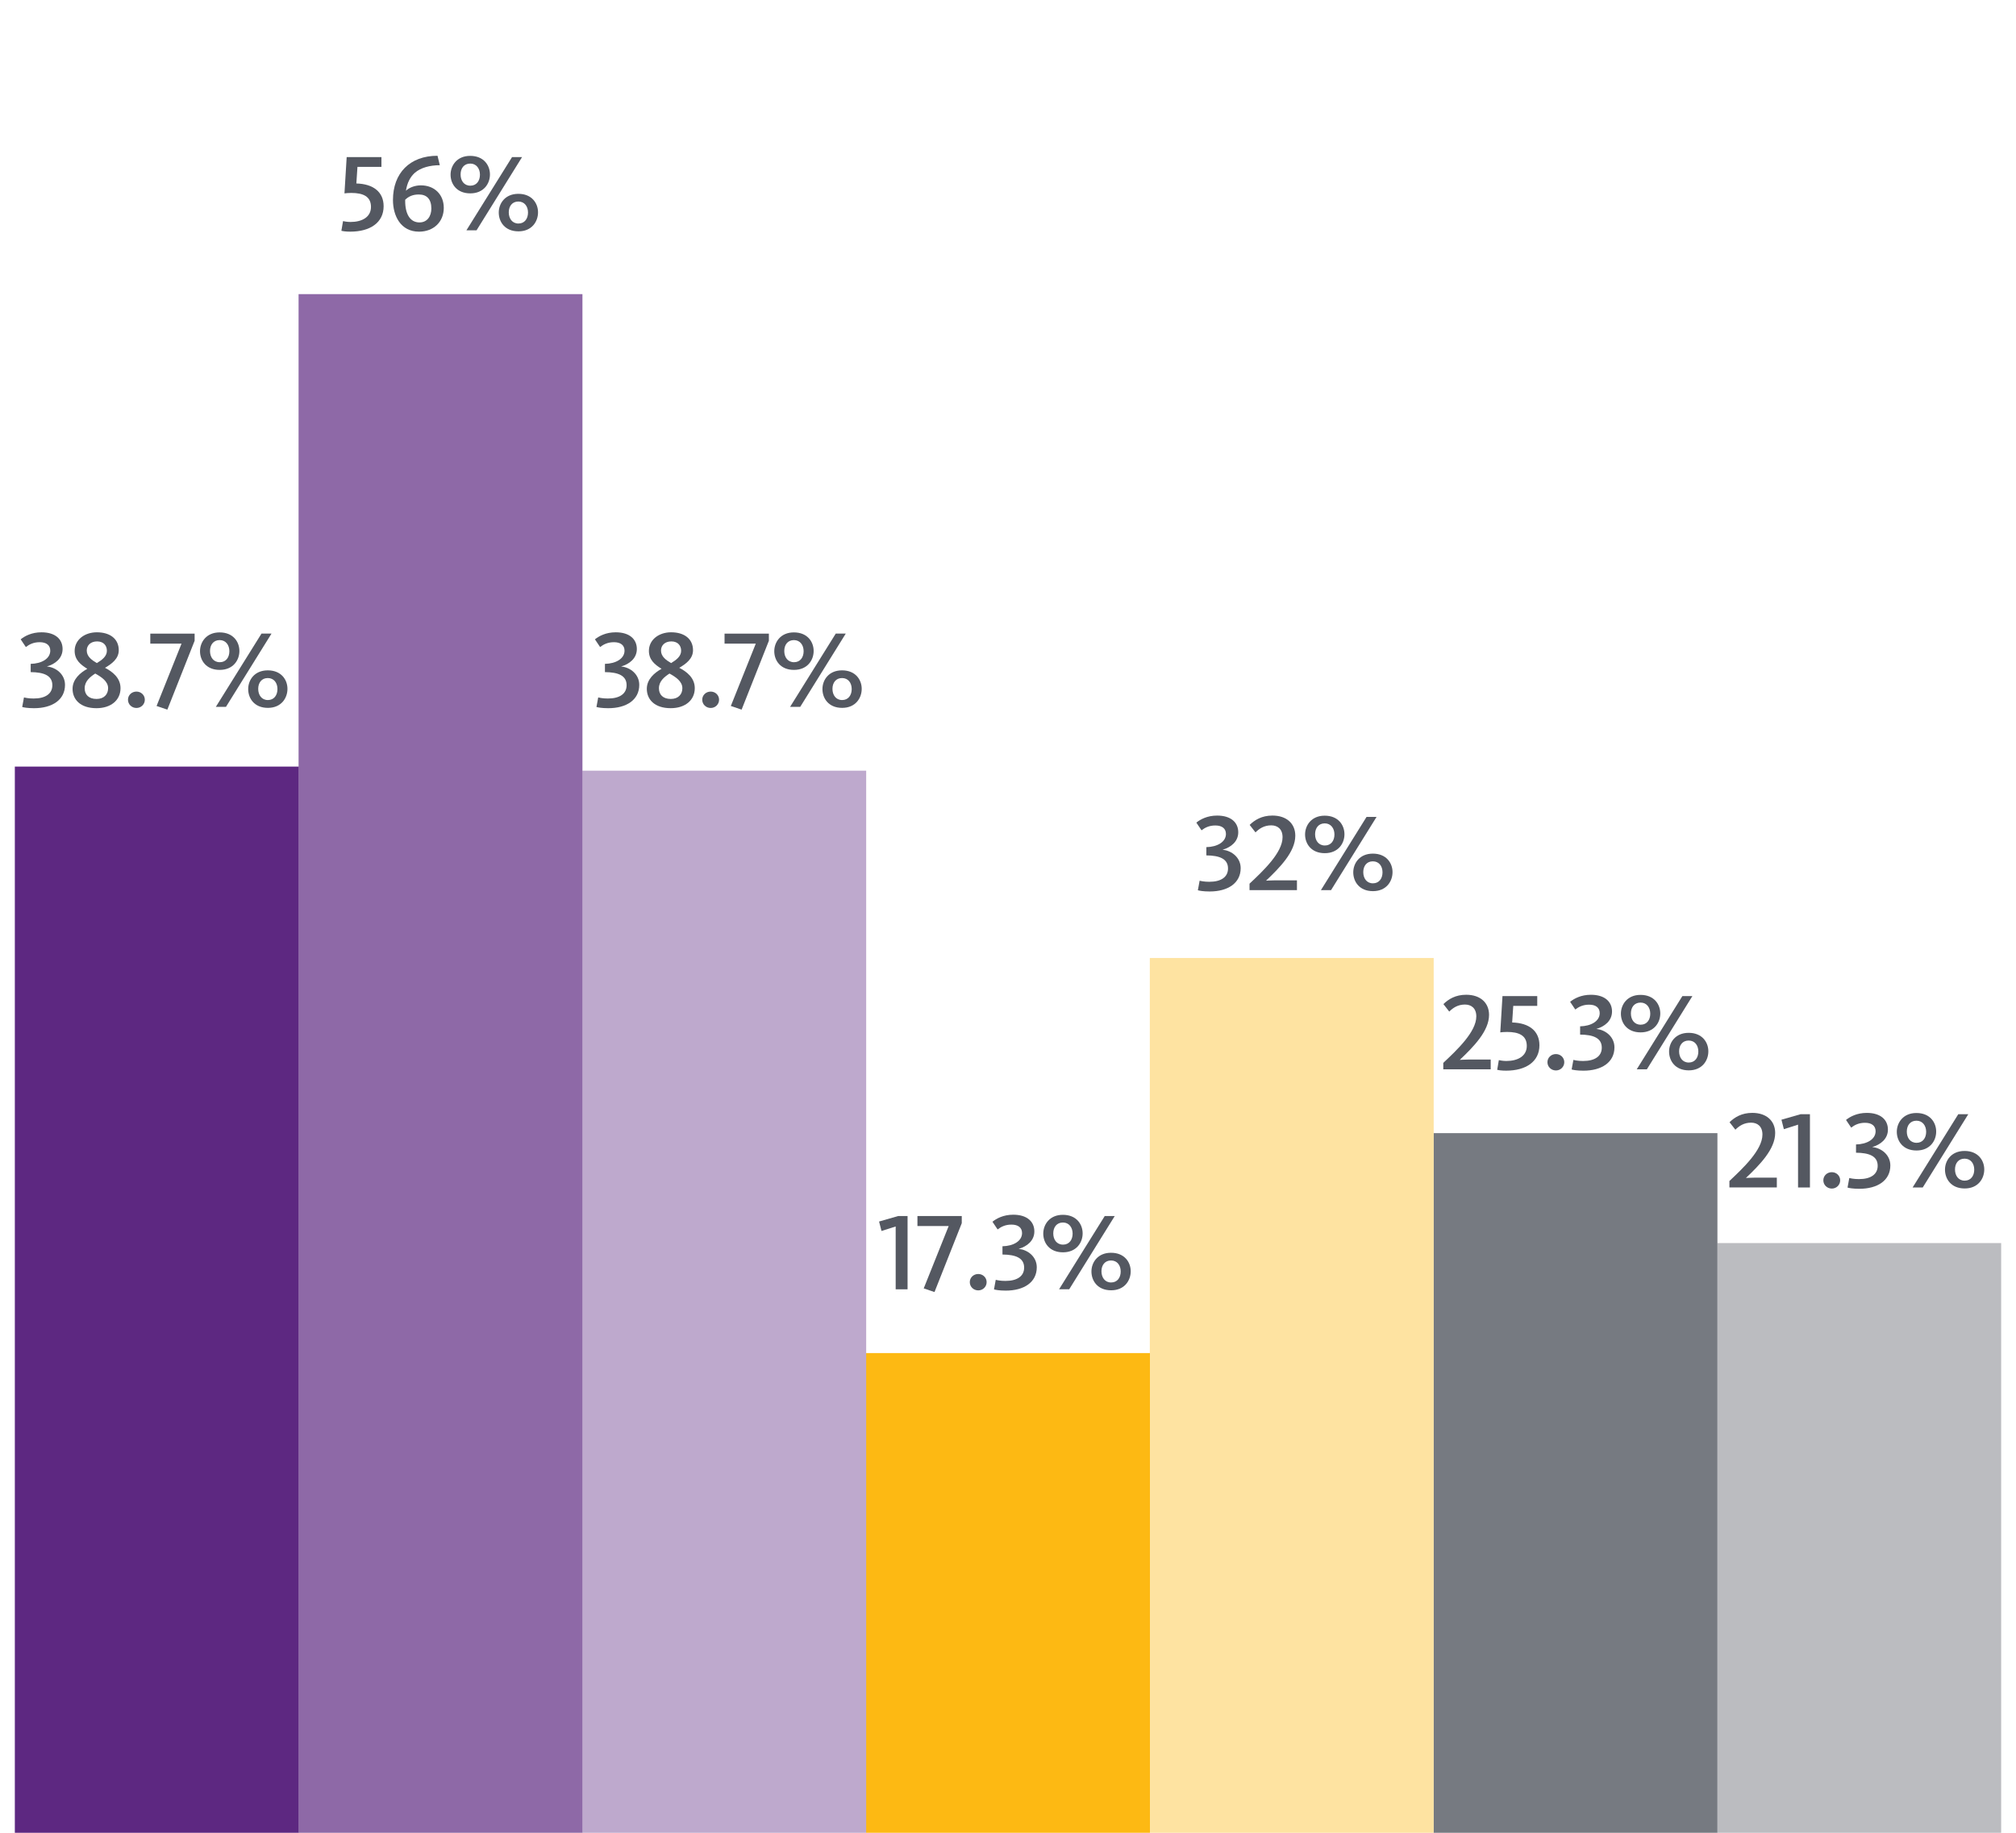
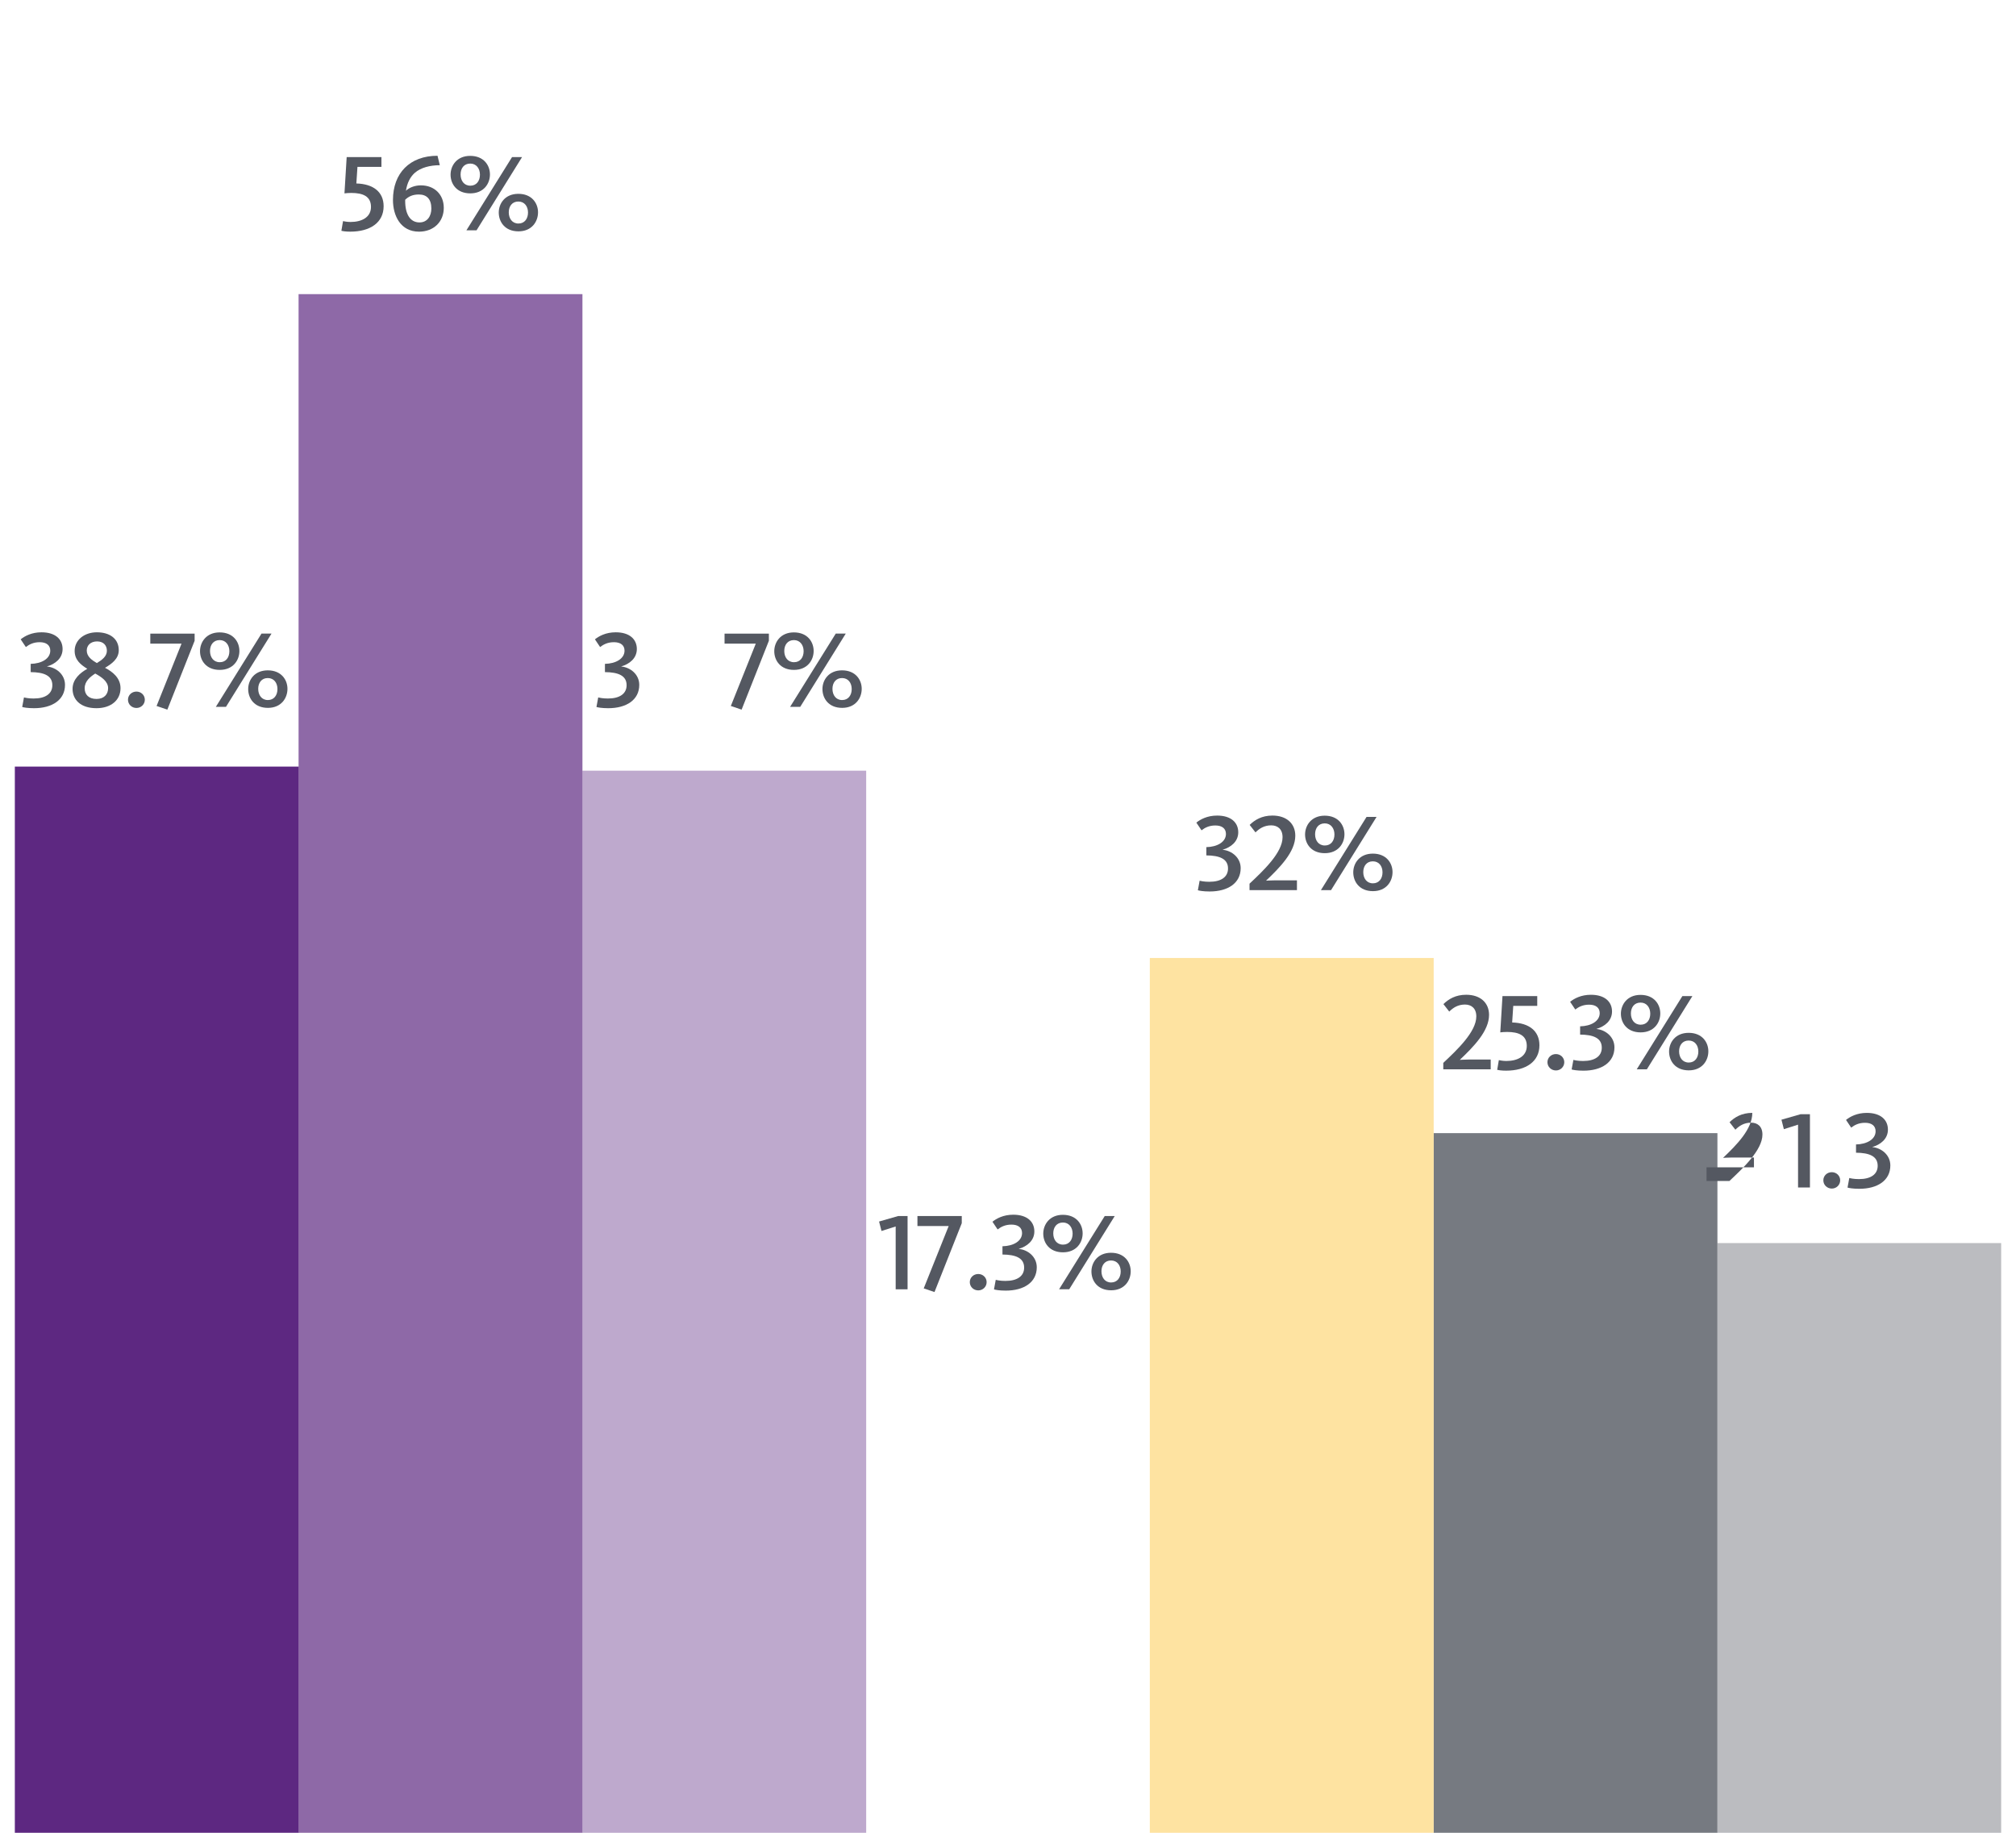
<svg xmlns="http://www.w3.org/2000/svg" alt="Insurance Chart 3" label="Insurance Chart 3" version="1.1" id="Layer_1" x="0px" y="0px" viewBox="0 0 165 150" style="enable-background:new 0 0 165 150;" xml:space="preserve">
  <style type="text/css">
	.st0{fill:#BBBCC0;}
	.st1{fill:#767A81;}
	.st2{fill:#FEE3A1;}
	.st3{fill:#FDB913;}
	.st4{fill:#BEA9CD;}
	.st5{fill:#8E69A7;}
	.st6{fill:#5D2881;}
	.st7{fill:#545861;}
</style>
  <g>
    <rect x="140.553" y="101.738" class="st0" width="23.233" height="48.262" />
    <rect x="117.33" y="92.738" class="st1" width="23.233" height="57.262" />
    <rect x="94.107" y="78.405" class="st2" width="23.233" height="71.595" />
-     <rect x="70.883" y="110.738" class="st3" width="23.233" height="39.262" />
    <rect x="47.66" y="63.072" class="st4" width="23.233" height="86.928" />
    <rect x="24.437" y="24.072" class="st5" width="23.233" height="125.928" />
    <rect x="1.214" y="62.738" class="st6" width="23.233" height="87.262" />
    <g>
      <path class="st7" d="M1.817,57.861l0.144-0.783c0.108,0.027,0.369,0.09,0.793,0.09c0.972,0,1.53-0.396,1.53-1.089    c0-0.792-0.693-1.062-1.773-1.071v-0.676c0.891-0.018,1.603-0.423,1.603-1.08c0-0.44-0.315-0.693-0.864-0.693    c-0.514,0-0.855,0.181-1.135,0.396l-0.423-0.63c0.324-0.262,0.891-0.576,1.701-0.576c1.144,0,1.729,0.576,1.729,1.368    c0,0.766-0.612,1.233-1.27,1.423v0.009c0.738,0.071,1.468,0.639,1.468,1.503c0,1.225-1.044,1.909-2.539,1.909    C2.249,57.96,1.925,57.897,1.817,57.861z" />
      <path class="st7" d="M5.939,56.375c0-0.792,0.63-1.314,1.206-1.639C6.588,54.395,6.11,53.999,6.11,53.27    c0-0.9,0.802-1.521,1.818-1.521c1.09,0,1.792,0.549,1.792,1.467c0,0.702-0.576,1.116-1.125,1.44    c0.594,0.307,1.269,0.811,1.269,1.666c0,0.99-0.792,1.639-1.971,1.639C6.588,57.96,5.939,57.258,5.939,56.375z M8.848,56.322    c0-0.559-0.55-0.919-1.054-1.197c-0.396,0.261-0.864,0.612-0.864,1.206c0,0.522,0.333,0.873,0.973,0.873    C8.515,57.204,8.848,56.826,8.848,56.322z M8.748,53.26c0-0.432-0.278-0.765-0.801-0.765c-0.531,0-0.847,0.324-0.847,0.747    c0,0.495,0.424,0.792,0.828,1.026C8.343,54.017,8.748,53.72,8.748,53.26z" />
      <path class="st7" d="M10.475,57.267c0-0.378,0.307-0.666,0.693-0.666c0.378,0,0.685,0.288,0.685,0.666s-0.307,0.675-0.685,0.675    C10.781,57.942,10.475,57.645,10.475,57.267z" />
      <path class="st7" d="M12.815,57.78l2.043-5.104h-2.557v-0.819h3.628v0.586l-2.232,5.635L12.815,57.78z" />
      <path class="st7" d="M16.37,53.296c0-0.738,0.513-1.539,1.603-1.539c1.116,0,1.62,0.774,1.62,1.521    c0,0.756-0.513,1.548-1.611,1.548C16.874,54.827,16.37,54.053,16.37,53.296z M18.773,53.296c0-0.495-0.288-0.909-0.792-0.909    c-0.513,0-0.792,0.388-0.792,0.892s0.279,0.918,0.801,0.918C18.504,54.197,18.773,53.792,18.773,53.296z M21.402,51.856h0.819    l-3.727,5.996h-0.829L21.402,51.856z M20.313,56.394c0-0.729,0.504-1.531,1.603-1.531c1.107,0,1.611,0.774,1.611,1.513    c0,0.756-0.504,1.558-1.603,1.558C20.809,57.933,20.313,57.15,20.313,56.394z M22.708,56.394c0-0.495-0.279-0.9-0.792-0.9    c-0.505,0-0.783,0.387-0.783,0.882c0,0.504,0.278,0.918,0.792,0.918C22.438,57.293,22.708,56.889,22.708,56.394z" />
    </g>
    <g>
      <path class="st7" d="M48.817,57.861l0.144-0.783c0.108,0.027,0.369,0.09,0.793,0.09c0.972,0,1.53-0.396,1.53-1.089    c0-0.792-0.693-1.062-1.773-1.071v-0.676c0.891-0.018,1.603-0.423,1.603-1.08c0-0.44-0.315-0.693-0.864-0.693    c-0.514,0-0.855,0.181-1.135,0.396l-0.423-0.63c0.324-0.262,0.891-0.576,1.701-0.576c1.144,0,1.729,0.576,1.729,1.368    c0,0.766-0.612,1.233-1.27,1.423v0.009c0.738,0.071,1.468,0.639,1.468,1.503c0,1.225-1.044,1.909-2.539,1.909    C49.249,57.96,48.925,57.897,48.817,57.861z" />
-       <path class="st7" d="M52.939,56.375c0-0.792,0.63-1.314,1.206-1.639c-0.558-0.342-1.035-0.738-1.035-1.467    c0-0.9,0.802-1.521,1.818-1.521c1.09,0,1.792,0.549,1.792,1.467c0,0.702-0.576,1.116-1.125,1.44    c0.594,0.307,1.269,0.811,1.269,1.666c0,0.99-0.792,1.639-1.971,1.639C53.588,57.96,52.939,57.258,52.939,56.375z M55.848,56.322    c0-0.559-0.55-0.919-1.054-1.197c-0.396,0.261-0.864,0.612-0.864,1.206c0,0.522,0.333,0.873,0.973,0.873    C55.515,57.204,55.848,56.826,55.848,56.322z M55.748,53.26c0-0.432-0.278-0.765-0.801-0.765c-0.531,0-0.847,0.324-0.847,0.747    c0,0.495,0.424,0.792,0.828,1.026C55.343,54.017,55.748,53.72,55.748,53.26z" />
-       <path class="st7" d="M57.475,57.267c0-0.378,0.307-0.666,0.693-0.666c0.378,0,0.685,0.288,0.685,0.666s-0.307,0.675-0.685,0.675    C57.781,57.942,57.475,57.645,57.475,57.267z" />
      <path class="st7" d="M59.815,57.78l2.043-5.104h-2.557v-0.819h3.628v0.586l-2.232,5.635L59.815,57.78z" />
      <path class="st7" d="M63.37,53.296c0-0.738,0.513-1.539,1.603-1.539c1.116,0,1.62,0.774,1.62,1.521    c0,0.756-0.513,1.548-1.611,1.548C63.874,54.827,63.37,54.053,63.37,53.296z M65.773,53.296c0-0.495-0.288-0.909-0.792-0.909    c-0.513,0-0.792,0.388-0.792,0.892s0.279,0.918,0.801,0.918C65.504,54.197,65.773,53.792,65.773,53.296z M68.402,51.856h0.819    l-3.727,5.996h-0.829L68.402,51.856z M67.313,56.394c0-0.729,0.504-1.531,1.603-1.531c1.107,0,1.611,0.774,1.611,1.513    c0,0.756-0.504,1.558-1.603,1.558C67.809,57.933,67.313,57.15,67.313,56.394z M69.708,56.394c0-0.495-0.279-0.9-0.792-0.9    c-0.505,0-0.783,0.387-0.783,0.882c0,0.504,0.278,0.918,0.792,0.918C69.438,57.293,69.708,56.889,69.708,56.394z" />
    </g>
    <g>
      <path class="st7" d="M73.307,100.378l-1.161,0.369l-0.198-0.774l1.566-0.45h0.766v5.996h-0.973V100.378z" />
      <path class="st7" d="M75.602,105.446l2.043-5.104h-2.557v-0.819h3.628v0.586l-2.232,5.635L75.602,105.446z" />
      <path class="st7" d="M79.373,104.934c0-0.378,0.307-0.666,0.693-0.666c0.378,0,0.685,0.288,0.685,0.666s-0.307,0.675-0.685,0.675    C79.679,105.608,79.373,105.312,79.373,104.934z" />
      <path class="st7" d="M81.353,105.527l0.144-0.783c0.108,0.027,0.369,0.09,0.793,0.09c0.972,0,1.531-0.396,1.531-1.089    c0-0.792-0.693-1.062-1.774-1.071v-0.676c0.891-0.018,1.603-0.423,1.603-1.08c0-0.44-0.315-0.693-0.865-0.693    c-0.514,0-0.855,0.181-1.135,0.396l-0.423-0.63c0.324-0.262,0.891-0.576,1.701-0.576c1.144,0,1.729,0.576,1.729,1.368    c0,0.766-0.612,1.233-1.27,1.423v0.009c0.738,0.071,1.468,0.639,1.468,1.503c0,1.225-1.044,1.909-2.54,1.909    C81.785,105.627,81.46,105.563,81.353,105.527z" />
      <path class="st7" d="M85.386,100.963c0-0.738,0.513-1.539,1.603-1.539c1.116,0,1.62,0.774,1.62,1.521    c0,0.756-0.513,1.548-1.611,1.548C85.89,102.493,85.386,101.72,85.386,100.963z M87.789,100.963c0-0.495-0.288-0.909-0.792-0.909    c-0.513,0-0.792,0.388-0.792,0.892s0.279,0.918,0.801,0.918C87.52,101.863,87.789,101.458,87.789,100.963z M90.418,99.522h0.819    l-3.727,5.996h-0.829L90.418,99.522z M89.329,104.061c0-0.729,0.504-1.531,1.603-1.531c1.107,0,1.611,0.774,1.611,1.513    c0,0.756-0.504,1.558-1.603,1.558C89.824,105.6,89.329,104.816,89.329,104.061z M91.724,104.061c0-0.495-0.279-0.9-0.792-0.9    c-0.505,0-0.783,0.387-0.783,0.882c0,0.504,0.278,0.918,0.792,0.918C91.453,104.96,91.724,104.556,91.724,104.061z" />
    </g>
    <g>
      <path class="st7" d="M98.04,72.861l0.144-0.783c0.108,0.027,0.369,0.09,0.793,0.09c0.972,0,1.53-0.396,1.53-1.089    c0-0.792-0.693-1.062-1.773-1.071v-0.676c0.891-0.018,1.603-0.423,1.603-1.08c0-0.44-0.315-0.693-0.864-0.693    c-0.514,0-0.855,0.181-1.135,0.396l-0.423-0.63c0.324-0.262,0.891-0.576,1.701-0.576c1.144,0,1.729,0.576,1.729,1.368    c0,0.766-0.612,1.233-1.27,1.423v0.009c0.738,0.071,1.468,0.639,1.468,1.503c0,1.225-1.044,1.909-2.539,1.909    C98.472,72.96,98.148,72.897,98.04,72.861z" />
      <path class="st7" d="M102.27,72.321c1.099-1.035,2.701-2.529,2.701-3.799c0-0.676-0.414-0.973-0.928-0.973    c-0.585,0-0.98,0.271-1.287,0.576l-0.477-0.612c0.414-0.405,0.99-0.765,1.863-0.765c1.161,0,1.872,0.657,1.872,1.647    c0,1.323-1.26,2.602-2.395,3.682c0,0,0.378-0.026,0.676-0.026h1.854v0.801h-3.881V72.321z" />
      <path class="st7" d="M106.814,68.296c0-0.738,0.513-1.539,1.603-1.539c1.116,0,1.62,0.774,1.62,1.521    c0,0.756-0.513,1.548-1.611,1.548C107.318,69.827,106.814,69.053,106.814,68.296z M109.218,68.296    c0-0.495-0.288-0.909-0.792-0.909c-0.513,0-0.792,0.388-0.792,0.892s0.279,0.918,0.801,0.918    C108.948,69.197,109.218,68.792,109.218,68.296z M111.847,66.856h0.819l-3.727,5.996h-0.829L111.847,66.856z M110.758,71.394    c0-0.729,0.504-1.531,1.603-1.531c1.107,0,1.611,0.774,1.611,1.513c0,0.756-0.504,1.558-1.603,1.558    C111.253,72.933,110.758,72.15,110.758,71.394z M113.152,71.394c0-0.495-0.279-0.9-0.792-0.9c-0.505,0-0.783,0.387-0.783,0.882    c0,0.504,0.278,0.918,0.792,0.918C112.882,72.293,113.152,71.889,113.152,71.394z" />
    </g>
    <g>
      <path class="st7" d="M118.128,86.987c1.099-1.035,2.701-2.529,2.701-3.799c0-0.676-0.414-0.973-0.928-0.973    c-0.585,0-0.98,0.271-1.287,0.576l-0.477-0.612c0.414-0.405,0.99-0.765,1.863-0.765c1.161,0,1.872,0.657,1.872,1.647    c0,1.323-1.26,2.602-2.395,3.682c0,0,0.378-0.026,0.676-0.026h1.854v0.801h-3.881V86.987z" />
      <path class="st7" d="M122.538,87.555l0.135-0.792c0.081,0.018,0.333,0.071,0.612,0.071c0.937,0,1.675-0.396,1.675-1.233    c0-0.864-0.657-1.143-1.611-1.143c-0.217,0-0.45,0.018-0.559,0.035l0.181-2.971h2.845v0.802h-1.963l-0.09,1.359    c1.396,0.036,2.232,0.702,2.232,1.863c0,1.342-1.107,2.08-2.728,2.08C122.88,87.627,122.637,87.582,122.538,87.555z" />
      <path class="st7" d="M126.651,86.934c0-0.378,0.307-0.666,0.693-0.666c0.378,0,0.685,0.288,0.685,0.666s-0.307,0.675-0.685,0.675    C126.958,87.608,126.651,87.312,126.651,86.934z" />
      <path class="st7" d="M128.631,87.527l0.144-0.783c0.108,0.027,0.369,0.09,0.793,0.09c0.972,0,1.53-0.396,1.53-1.089    c0-0.792-0.693-1.062-1.773-1.071v-0.676c0.891-0.018,1.603-0.423,1.603-1.08c0-0.44-0.315-0.693-0.864-0.693    c-0.514,0-0.855,0.181-1.135,0.396l-0.423-0.63c0.324-0.262,0.891-0.576,1.701-0.576c1.144,0,1.729,0.576,1.729,1.368    c0,0.766-0.612,1.233-1.27,1.423v0.009c0.738,0.071,1.468,0.639,1.468,1.503c0,1.225-1.044,1.909-2.539,1.909    C129.062,87.627,128.738,87.563,128.631,87.527z" />
      <path class="st7" d="M132.663,82.963c0-0.738,0.513-1.539,1.603-1.539c1.116,0,1.62,0.774,1.62,1.521    c0,0.756-0.513,1.548-1.611,1.548C133.167,84.493,132.663,83.72,132.663,82.963z M135.066,82.963c0-0.495-0.288-0.909-0.792-0.909    c-0.513,0-0.792,0.388-0.792,0.892s0.279,0.918,0.801,0.918C134.797,83.863,135.066,83.458,135.066,82.963z M137.695,81.522h0.819    l-3.727,5.996h-0.829L137.695,81.522z M136.606,86.061c0-0.729,0.504-1.531,1.603-1.531c1.107,0,1.611,0.774,1.611,1.513    c0,0.756-0.504,1.558-1.603,1.558C137.102,87.6,136.606,86.816,136.606,86.061z M139.001,86.061c0-0.495-0.279-0.9-0.792-0.9    c-0.505,0-0.783,0.387-0.783,0.882c0,0.504,0.278,0.918,0.792,0.918C138.73,86.96,139.001,86.556,139.001,86.061z" />
    </g>
    <g>
-       <path class="st7" d="M141.546,96.654c1.099-1.035,2.701-2.529,2.701-3.799c0-0.676-0.414-0.973-0.928-0.973    c-0.585,0-0.98,0.271-1.287,0.576l-0.477-0.612c0.414-0.405,0.99-0.765,1.863-0.765c1.161,0,1.872,0.657,1.872,1.647    c0,1.323-1.26,2.602-2.395,3.682c0,0,0.378-0.026,0.676-0.026h1.854v0.801h-3.881V96.654z" />
+       <path class="st7" d="M141.546,96.654c1.099-1.035,2.701-2.529,2.701-3.799c0-0.676-0.414-0.973-0.928-0.973    c-0.585,0-0.98,0.271-1.287,0.576l-0.477-0.612c0.414-0.405,0.99-0.765,1.863-0.765c0,1.323-1.26,2.602-2.395,3.682c0,0,0.378-0.026,0.676-0.026h1.854v0.801h-3.881V96.654z" />
      <path class="st7" d="M147.162,92.045l-1.161,0.369l-0.198-0.774l1.566-0.45h0.766v5.996h-0.973V92.045z" />
      <path class="st7" d="M149.232,96.601c0-0.378,0.307-0.666,0.693-0.666c0.378,0,0.685,0.288,0.685,0.666s-0.307,0.675-0.685,0.675    C149.539,97.275,149.232,96.979,149.232,96.601z" />
      <path class="st7" d="M151.212,97.194l0.144-0.783c0.108,0.027,0.369,0.09,0.793,0.09c0.972,0,1.53-0.396,1.53-1.089    c0-0.792-0.693-1.062-1.773-1.071v-0.676c0.891-0.018,1.603-0.423,1.603-1.08c0-0.44-0.315-0.693-0.864-0.693    c-0.514,0-0.855,0.181-1.135,0.396l-0.423-0.63c0.324-0.262,0.891-0.576,1.701-0.576c1.144,0,1.729,0.576,1.729,1.368    c0,0.766-0.612,1.233-1.27,1.423v0.009c0.738,0.071,1.468,0.639,1.468,1.503c0,1.225-1.044,1.909-2.539,1.909    C151.644,97.294,151.32,97.23,151.212,97.194z" />
-       <path class="st7" d="M155.244,92.63c0-0.738,0.513-1.539,1.603-1.539c1.116,0,1.62,0.774,1.62,1.521    c0,0.756-0.513,1.548-1.611,1.548C155.748,94.16,155.244,93.387,155.244,92.63z M157.647,92.63c0-0.495-0.288-0.909-0.792-0.909    c-0.513,0-0.792,0.388-0.792,0.892s0.279,0.918,0.801,0.918C157.378,93.53,157.647,93.125,157.647,92.63z M160.276,91.189h0.819    l-3.727,5.996h-0.829L160.276,91.189z M159.188,95.728c0-0.729,0.504-1.531,1.603-1.531c1.107,0,1.611,0.774,1.611,1.513    c0,0.756-0.504,1.558-1.603,1.558C159.683,97.267,159.188,96.483,159.188,95.728z M161.582,95.728c0-0.495-0.279-0.9-0.792-0.9    c-0.505,0-0.783,0.387-0.783,0.882c0,0.504,0.278,0.918,0.792,0.918C161.312,96.627,161.582,96.223,161.582,95.728z" />
    </g>
    <g>
      <path class="st7" d="M27.941,18.888l0.135-0.792c0.081,0.018,0.333,0.071,0.612,0.071c0.937,0,1.675-0.396,1.675-1.233    c0-0.864-0.657-1.143-1.611-1.143c-0.217,0-0.45,0.018-0.559,0.035l0.181-2.971h2.845v0.802h-1.963l-0.09,1.359    c1.396,0.036,2.232,0.702,2.232,1.863c0,1.342-1.107,2.08-2.728,2.08C28.283,18.96,28.04,18.915,27.941,18.888z" />
      <path class="st7" d="M32.162,16.367c0-2.188,1.369-3.619,3.646-3.619l0.189,0.773c-0.802,0-1.549,0.198-2.035,0.612    c-0.387,0.343-0.639,0.829-0.738,1.477c0.297-0.279,0.757-0.44,1.225-0.44c1.089,0,1.872,0.729,1.872,1.845    c0,1.135-0.828,1.945-2.025,1.945C32.784,18.96,32.162,17.654,32.162,16.367z M35.304,17.069c0-0.766-0.369-1.152-1.026-1.152    c-0.486,0-0.828,0.152-1.116,0.432v0.09c0,1.126,0.432,1.765,1.17,1.765C34.998,18.203,35.304,17.654,35.304,17.069z" />
      <path class="st7" d="M36.877,14.296c0-0.738,0.513-1.539,1.603-1.539c1.116,0,1.62,0.774,1.62,1.521    c0,0.756-0.513,1.548-1.611,1.548C37.381,15.826,36.877,15.053,36.877,14.296z M39.281,14.296c0-0.495-0.288-0.909-0.792-0.909    c-0.513,0-0.792,0.388-0.792,0.892s0.279,0.918,0.801,0.918C39.011,15.196,39.281,14.791,39.281,14.296z M41.91,12.855h0.819    l-3.727,5.996h-0.829L41.91,12.855z M40.821,17.394c0-0.729,0.504-1.531,1.603-1.531c1.107,0,1.611,0.774,1.611,1.513    c0,0.756-0.504,1.558-1.603,1.558C41.316,18.933,40.821,18.149,40.821,17.394z M43.215,17.394c0-0.495-0.279-0.9-0.792-0.9    c-0.505,0-0.783,0.387-0.783,0.882c0,0.504,0.278,0.918,0.792,0.918C42.945,18.293,43.215,17.889,43.215,17.394z" />
    </g>
  </g>
</svg>